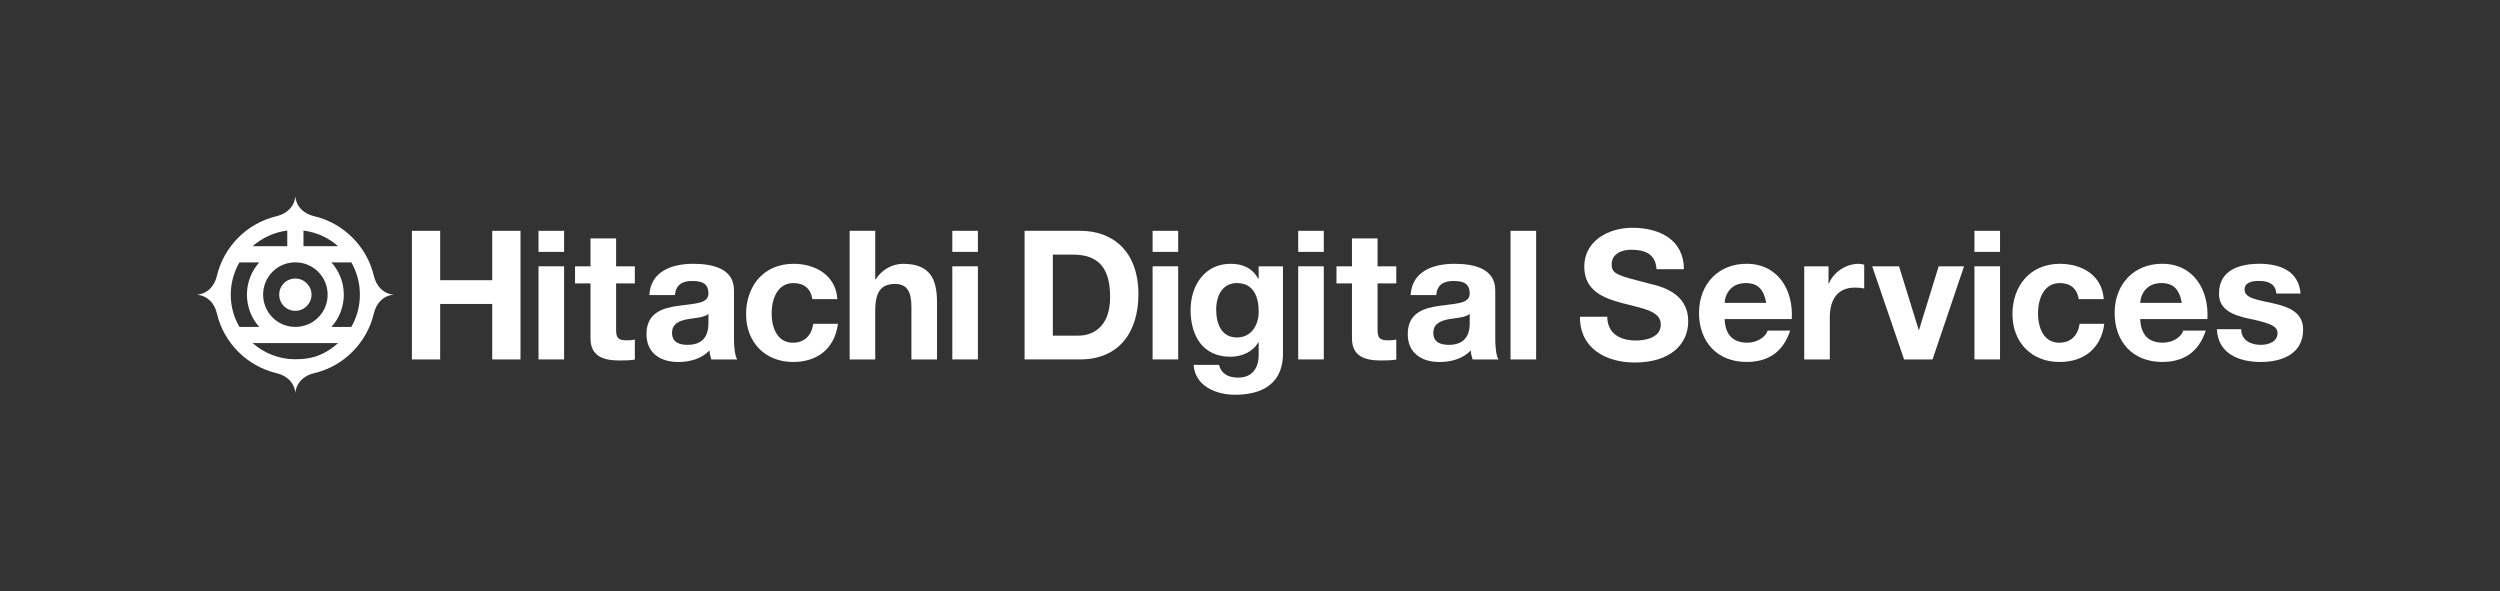
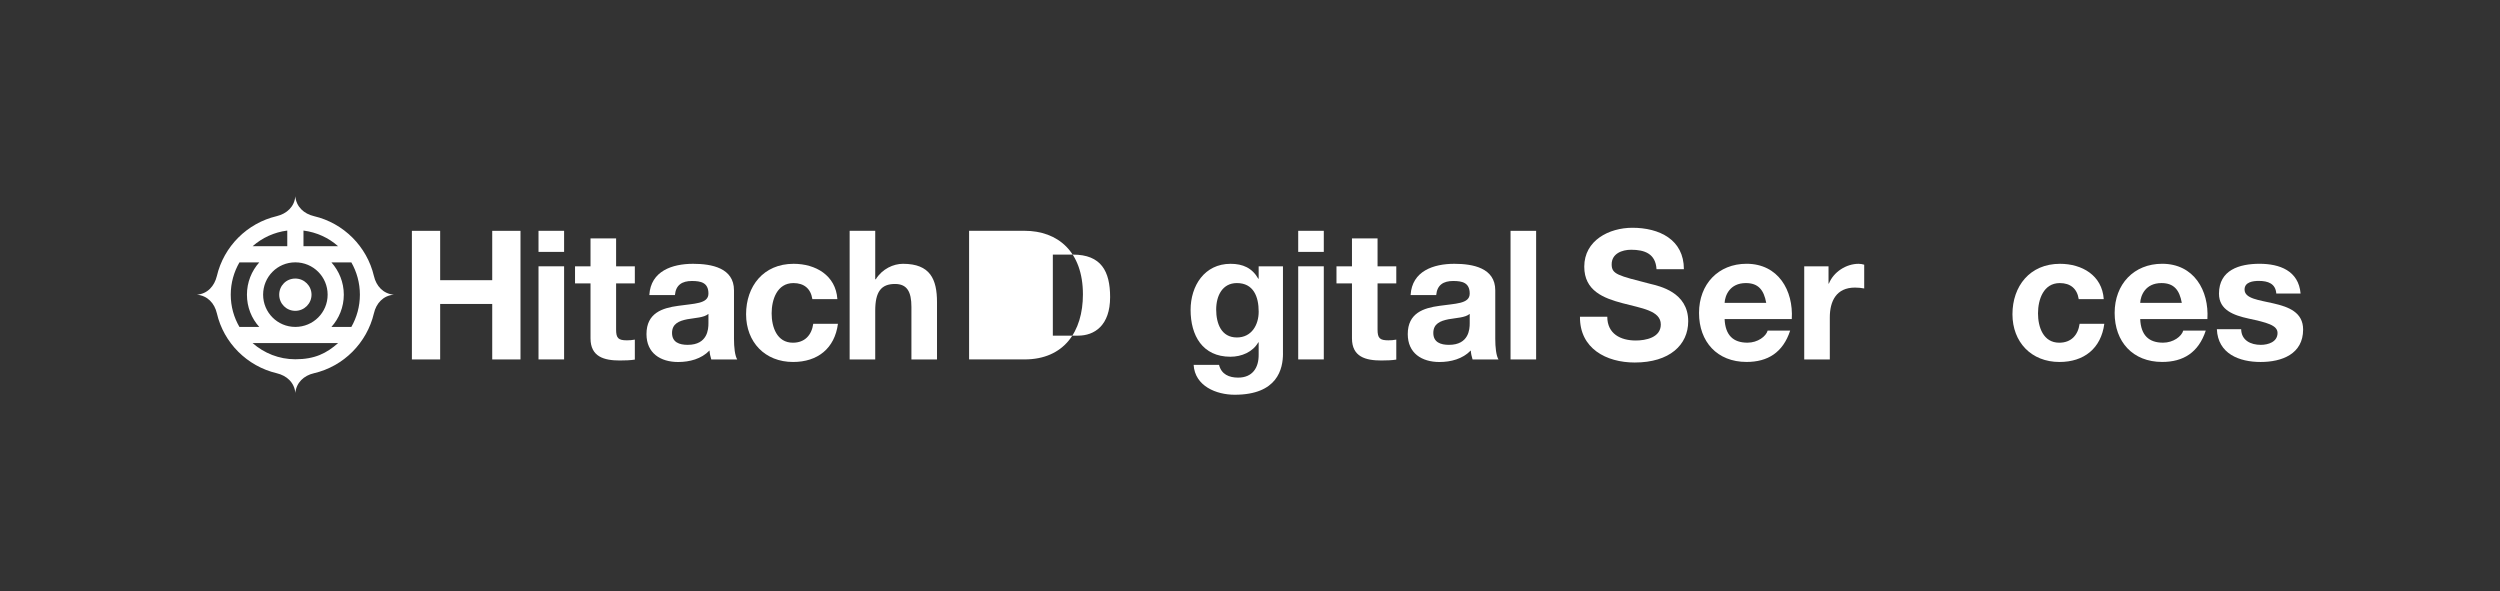
<svg xmlns="http://www.w3.org/2000/svg" id="Layer_1" viewBox="0 0 839.35 198.43">
  <rect x="0" y="0" width="839.35" height="198.43" fill="#333333" stroke="none" />
  <defs>
    <style>.cls-1{fill:#fff;stroke-width:0px;}</style>
  </defs>
  <path class="cls-1" d="m117.96,109.77c1.81-3.19,2.87-6.87,2.87-10.83s-1.06-7.67-2.87-10.85h-6.69c2.56,2.9,4.16,6.66,4.16,10.85s-1.6,7.97-4.16,10.83h6.69Zm-30.91,0c-2.6-2.86-4.14-6.67-4.14-10.83s1.55-7.96,4.14-10.85h-6.66c-1.84,3.19-2.92,6.89-2.92,10.85s1.06,7.64,2.92,10.83h6.66Zm12.09-5.41c3.03,0,5.45-2.45,5.45-5.42s-2.42-5.42-5.45-5.42-5.4,2.4-5.4,5.42,2.4,5.42,5.4,5.42m0,16.26c6.62,0,10.53-2.05,14.37-5.43h-28.7c3.85,3.38,8.86,5.43,14.34,5.43m2.74-37.95h11.63c-3.2-2.85-7.22-4.69-11.63-5.26v5.26Zm-17.08,0h11.64v-5.26c-4.42.56-8.43,2.43-11.64,5.26m14.34,27.09c6.02,0,10.85-4.83,10.85-10.83s-4.83-10.85-10.85-10.85-10.81,4.86-10.81,10.85,4.83,10.83,10.81,10.83m6.26-37.19c9.95,2.33,17.79,10.17,20.13,20.1.77,3.38,3.14,5.97,6.68,6.27-3.54.29-5.91,2.87-6.68,6.25-2.35,9.94-10.18,17.81-20.13,20.12-3.38.77-5.94,3.14-6.26,6.68h.02c-.31-3.54-2.88-5.88-6.26-6.68-9.94-2.36-17.8-10.17-20.1-20.12-.79-3.39-3.14-5.93-6.69-6.25,3.56-.29,5.87-2.89,6.69-6.27,2.33-9.93,10.16-17.76,20.1-20.1,3.38-.82,5.95-3.17,6.24-6.68.3,3.51,2.88,5.89,6.26,6.68" />
  <polygon class="cls-1" points="138.29 77.5 147.78 77.5 147.78 94.07 165.26 94.07 165.26 77.5 174.75 77.5 174.75 120.68 165.26 120.68 165.26 102.05 147.78 102.05 147.78 120.68 138.29 120.68 138.29 77.5" />
  <path class="cls-1" d="m180.8,89.41h8.59v31.26h-8.59v-31.26Zm8.59-4.84h-8.59v-7.08h8.59v7.08Z" />
  <path class="cls-1" d="m206.85,89.41h6.29v5.74h-6.29v15.48c0,2.9.73,3.63,3.63,3.63.91,0,1.75-.06,2.66-.24v6.71c-1.45.24-3.33.3-5.02.3-5.26,0-9.86-1.21-9.86-7.44v-18.44h-5.2v-5.74h5.2v-9.37h8.59v9.37Z" />
  <path class="cls-1" d="m237.85,105.38c-1.45,1.27-4.47,1.33-7.14,1.81-2.66.54-5.08,1.45-5.08,4.6s2.48,3.99,5.26,3.99c6.71,0,6.96-5.32,6.96-7.2v-3.2Zm-19.84-6.35c.48-8.04,7.68-10.46,14.69-10.46,6.23,0,13.73,1.39,13.73,8.89v16.27c0,2.84.3,5.69,1.09,6.96h-8.71c-.3-.97-.54-2-.6-3.02-2.72,2.84-6.71,3.87-10.52,3.87-5.93,0-10.64-2.96-10.64-9.37,0-7.08,5.32-8.77,10.64-9.49,5.26-.79,10.16-.61,10.16-4.11,0-3.69-2.54-4.23-5.57-4.23-3.26,0-5.38,1.33-5.68,4.72h-8.59Z" />
  <path class="cls-1" d="m272.74,100.42c-.54-3.51-2.78-5.38-6.35-5.38-5.5,0-7.32,5.56-7.32,10.16s1.75,9.86,7.14,9.86c3.99,0,6.29-2.54,6.83-6.35h8.29c-1.09,8.29-6.83,12.82-15.06,12.82-9.43,0-15.78-6.65-15.78-16.03s5.8-16.93,15.96-16.93c7.38,0,14.15,3.87,14.69,11.85h-8.41Z" />
  <path class="cls-1" d="m285.26,77.5h8.59v16.27h.18c2.18-3.51,5.93-5.2,9.13-5.2,9.13,0,11.43,5.14,11.43,12.88v19.23h-8.59v-17.66c0-5.14-1.51-7.68-5.5-7.68-4.66,0-6.65,2.6-6.65,8.95v16.39h-8.59v-43.18Z" />
-   <path class="cls-1" d="m319.73,89.41h8.59v31.26h-8.59v-31.26Zm8.59-4.84h-8.59v-7.08h8.59v7.08Z" />
-   <path class="cls-1" d="m353.48,112.69h8.47c5.5,0,10.76-3.39,10.76-12.94,0-8.71-3.02-14.27-12.46-14.27h-6.77v27.21Zm-9.49-35.2h18.63c11.19,0,19.59,7.02,19.59,21.35,0,12.52-6.41,21.83-19.59,21.83h-18.63v-43.18Z" />
-   <path class="cls-1" d="m386.97,89.41h8.59v31.26h-8.59v-31.26Zm8.59-4.84h-8.59v-7.08h8.59v7.08Z" />
+   <path class="cls-1" d="m353.48,112.69h8.47c5.5,0,10.76-3.39,10.76-12.94,0-8.71-3.02-14.27-12.46-14.27h-6.77v27.21Zm-9.49-35.2c11.19,0,19.59,7.02,19.59,21.35,0,12.52-6.41,21.83-19.59,21.83h-18.63v-43.18Z" />
  <path class="cls-1" d="m422.59,104.65c0-5.08-1.76-9.61-7.32-9.61-4.84,0-6.95,4.23-6.95,8.89s1.69,9.37,6.95,9.37c4.9,0,7.32-4.17,7.32-8.65m8.16,14.03c0,5.14-1.81,13.85-16.21,13.85-6.17,0-13.37-2.9-13.79-10.04h8.53c.78,3.2,3.39,4.29,6.41,4.29,4.78,0,6.95-3.27,6.89-7.74v-4.11h-.12c-1.87,3.27-5.62,4.84-9.37,4.84-9.37,0-13.36-7.14-13.36-15.72,0-8.1,4.66-15.48,13.42-15.48,4.11,0,7.26,1.39,9.31,5.02h.12v-4.17h8.16v29.27Z" />
  <path class="cls-1" d="m435.86,89.41h8.59v31.26h-8.59v-31.26Zm8.59-4.84h-8.59v-7.08h8.59v7.08Z" />
  <path class="cls-1" d="m462.5,89.41h6.29v5.74h-6.29v15.48c0,2.9.73,3.63,3.63,3.63.91,0,1.75-.06,2.66-.24v6.71c-1.45.24-3.33.3-5.02.3-5.26,0-9.86-1.21-9.86-7.44v-18.44h-5.2v-5.74h5.2v-9.37h8.59v9.37Z" />
  <path class="cls-1" d="m493.44,105.38c-1.45,1.27-4.47,1.33-7.14,1.81-2.66.54-5.08,1.45-5.08,4.6s2.48,3.99,5.26,3.99c6.71,0,6.96-5.32,6.96-7.2v-3.2Zm-19.84-6.35c.48-8.04,7.68-10.46,14.69-10.46,6.23,0,13.73,1.39,13.73,8.89v16.27c0,2.84.3,5.69,1.09,6.96h-8.71c-.3-.97-.54-2-.6-3.02-2.72,2.84-6.71,3.87-10.52,3.87-5.93,0-10.64-2.96-10.64-9.37,0-7.08,5.32-8.77,10.64-9.49,5.26-.79,10.16-.61,10.16-4.11,0-3.69-2.54-4.23-5.56-4.23-3.27,0-5.38,1.33-5.69,4.72h-8.59Z" />
  <rect class="cls-1" x="507.15" y="77.5" width="8.59" height="43.18" />
  <path class="cls-1" d="m539.63,106.34c0,5.74,4.47,7.98,9.56,7.98,3.33,0,8.41-.97,8.41-5.38,0-4.66-6.47-5.44-12.82-7.14-6.41-1.69-12.88-4.17-12.88-12.27,0-8.83,8.35-13.06,16.15-13.06,9.01,0,17.3,3.93,17.3,13.91h-9.19c-.3-5.2-3.99-6.53-8.53-6.53-3.03,0-6.53,1.27-6.53,4.9,0,3.33,2.06,3.75,12.88,6.53,3.15.78,12.82,2.78,12.82,12.58,0,7.92-6.23,13.85-17.96,13.85-9.56,0-18.5-4.72-18.38-15.36h9.19Z" />
  <path class="cls-1" d="m592.99,101.69c-.79-4.35-2.66-6.65-6.83-6.65-5.44,0-7.02,4.23-7.14,6.65h13.97Zm-13.97,5.44c.24,5.44,2.9,7.92,7.68,7.92,3.45,0,6.23-2.12,6.77-4.05h7.56c-2.42,7.38-7.56,10.52-14.64,10.52-9.86,0-15.96-6.77-15.96-16.45s6.47-16.51,15.96-16.51c10.64,0,15.78,8.95,15.18,18.57h-22.56Z" />
  <path class="cls-1" d="m605.75,89.41h8.16v5.81h.12c1.57-3.93,5.81-6.65,9.98-6.65.61,0,1.33.12,1.88.3v7.98c-.79-.18-2.06-.3-3.08-.3-6.29,0-8.47,4.54-8.47,10.04v14.09h-8.59v-31.26Z" />
-   <polygon class="cls-1" points="648.83 120.68 639.28 120.68 628.57 89.41 637.58 89.41 644.18 110.76 644.3 110.76 650.89 89.41 659.41 89.41 648.83 120.68" />
-   <path class="cls-1" d="m662.9,89.41h8.59v31.26h-8.59v-31.26Zm8.59-4.84h-8.59v-7.08h8.59v7.08Z" />
  <path class="cls-1" d="m697.91,100.42c-.54-3.51-2.78-5.38-6.35-5.38-5.5,0-7.32,5.56-7.32,10.16s1.75,9.86,7.14,9.86c3.99,0,6.29-2.54,6.83-6.35h8.29c-1.09,8.29-6.83,12.82-15.06,12.82-9.43,0-15.78-6.65-15.78-16.03s5.8-16.93,15.96-16.93c7.38,0,14.15,3.87,14.69,11.85h-8.41Z" />
  <path class="cls-1" d="m732.52,101.69c-.79-4.35-2.66-6.65-6.83-6.65-5.44,0-7.02,4.23-7.14,6.65h13.97Zm-13.97,5.44c.24,5.44,2.9,7.92,7.68,7.92,3.45,0,6.23-2.12,6.77-4.05h7.56c-2.42,7.38-7.56,10.52-14.63,10.52-9.86,0-15.96-6.77-15.96-16.45s6.47-16.51,15.96-16.51c10.64,0,15.78,8.95,15.18,18.57h-22.56Z" />
  <path class="cls-1" d="m752.45,110.52c.06,3.75,3.2,5.26,6.59,5.26,2.48,0,5.62-.97,5.62-3.99,0-2.6-3.57-3.51-9.74-4.84-4.96-1.09-9.92-2.84-9.92-8.35,0-7.98,6.89-10.04,13.61-10.04s13.12,2.3,13.79,9.98h-8.16c-.24-3.33-2.78-4.23-5.87-4.23-1.93,0-4.78.36-4.78,2.9,0,3.08,4.84,3.51,9.74,4.66,5.02,1.15,9.92,2.96,9.92,8.77,0,8.23-7.14,10.89-14.27,10.89s-14.33-2.72-14.69-11.01h8.16Z" />
</svg>